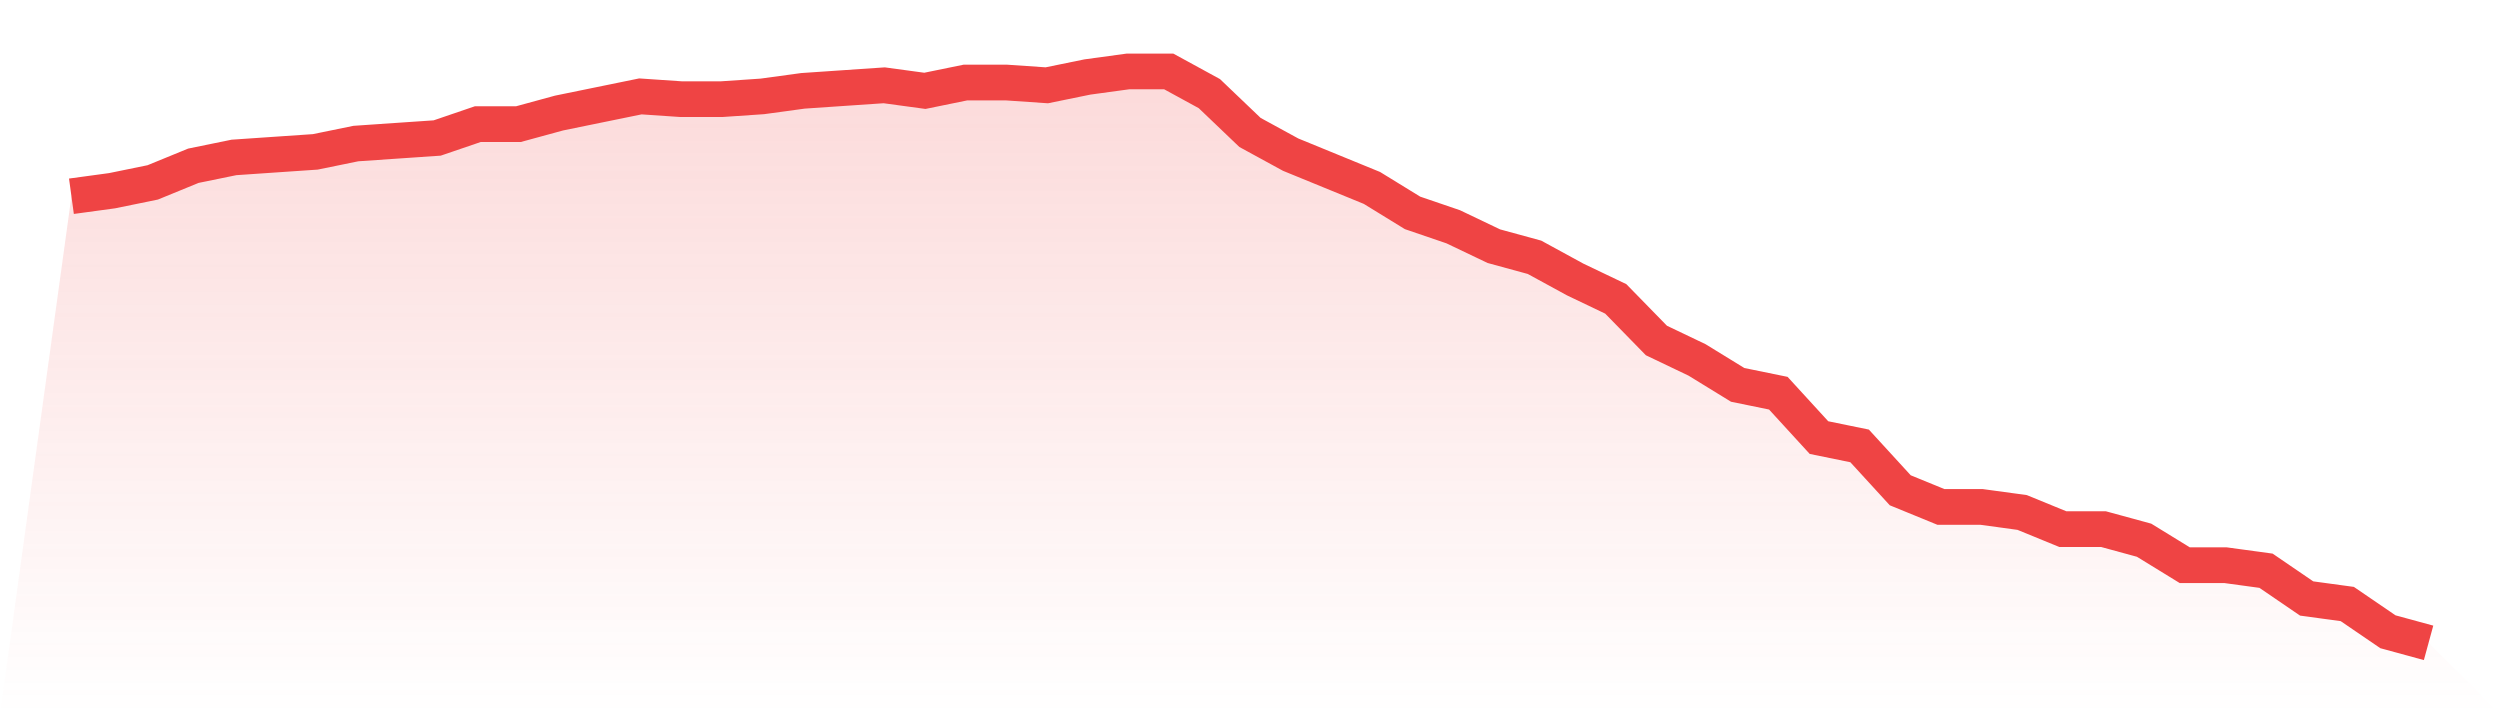
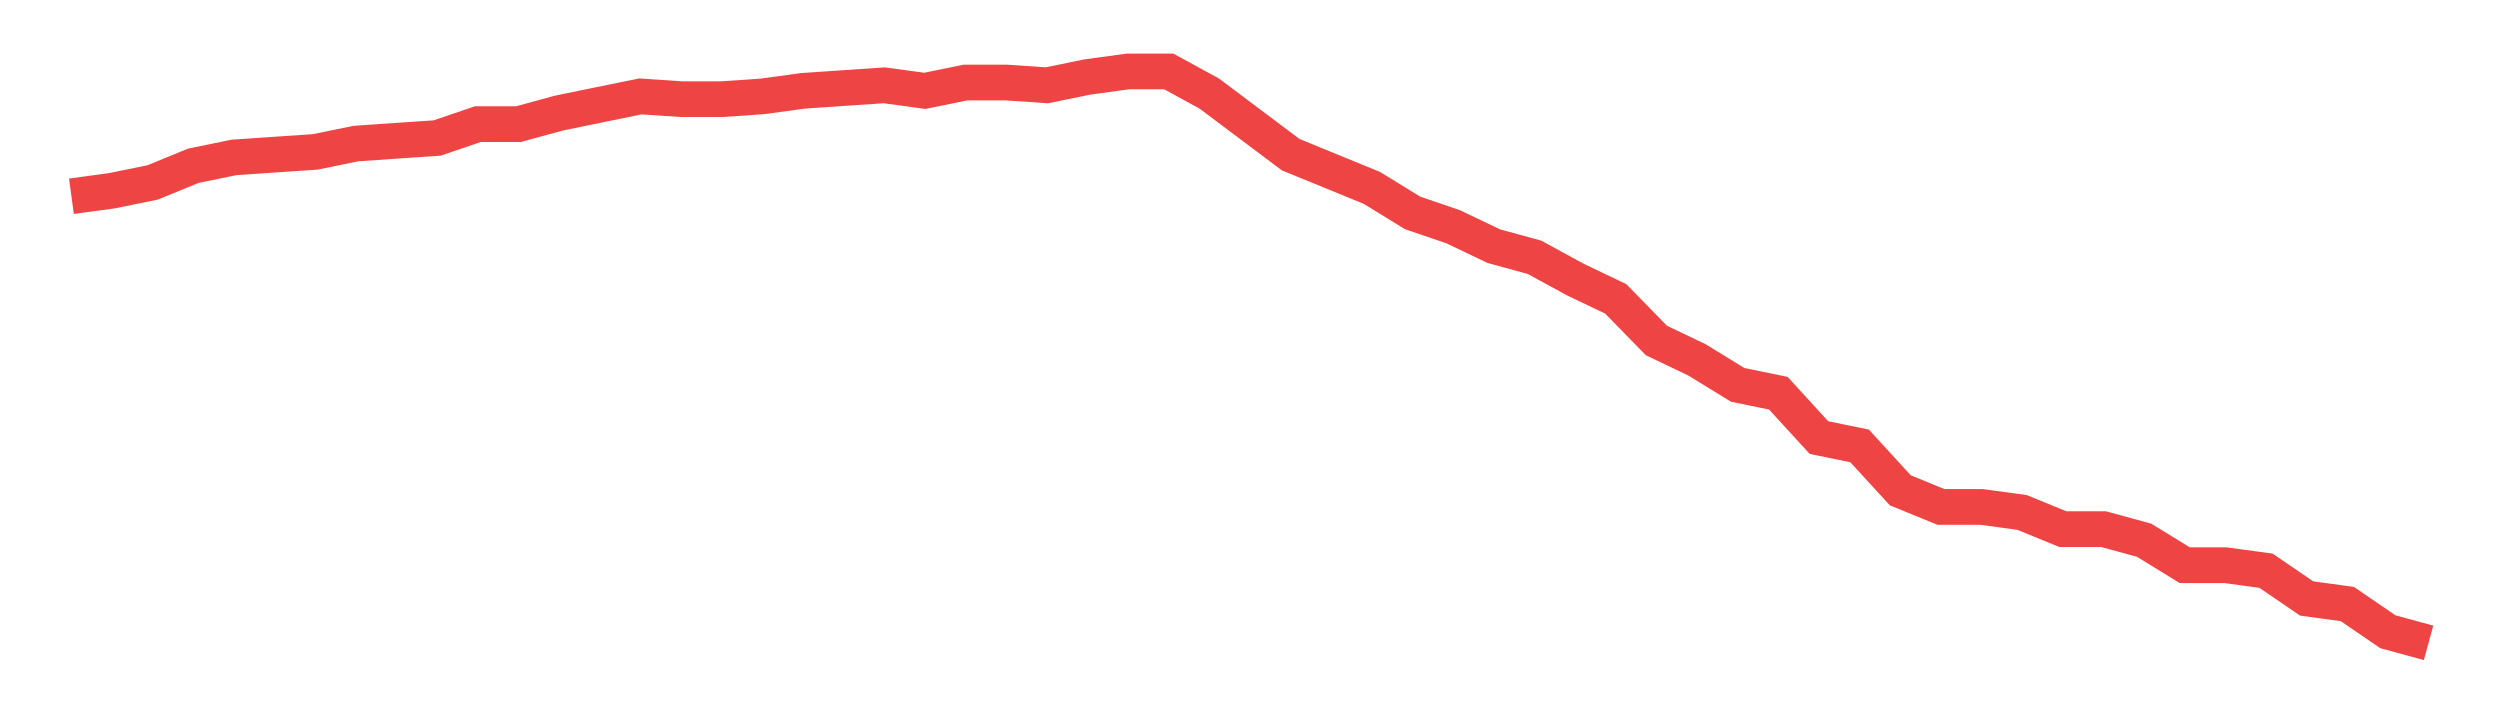
<svg xmlns="http://www.w3.org/2000/svg" viewBox="0 0 140 40">
  <defs>
    <linearGradient id="gradient" x1="0" x2="0" y1="0" y2="1">
      <stop offset="0%" stop-color="#ef4444" stop-opacity="0.2" />
      <stop offset="100%" stop-color="#ef4444" stop-opacity="0" />
    </linearGradient>
  </defs>
-   <path d="M4,10.99 L4,10.99 L6.276,10.68 L8.552,10.214 L10.828,9.282 L13.103,8.816 L15.379,8.66 L17.655,8.505 L19.931,8.039 L22.207,7.883 L24.483,7.728 L26.759,6.951 L29.034,6.951 L31.31,6.33 L33.586,5.864 L35.862,5.398 L38.138,5.553 L40.414,5.553 L42.69,5.398 L44.966,5.087 L47.241,4.932 L49.517,4.777 L51.793,5.087 L54.069,4.621 L56.345,4.621 L58.621,4.777 L60.897,4.311 L63.172,4 L65.448,4 L67.724,5.243 L70,7.417 L72.276,8.66 L74.552,9.592 L76.828,10.524 L79.103,11.922 L81.379,12.699 L83.655,13.786 L85.931,14.408 L88.207,15.65 L90.483,16.738 L92.759,19.068 L95.034,20.155 L97.31,21.553 L99.586,22.019 L101.862,24.505 L104.138,24.971 L106.414,27.456 L108.69,28.388 L110.966,28.388 L113.241,28.699 L115.517,29.631 L117.793,29.631 L120.069,30.252 L122.345,31.65 L124.621,31.65 L126.897,31.961 L129.172,33.515 L131.448,33.825 L133.724,35.379 L136,36 L140,40 L0,40 z" fill="url(#gradient)" />
-   <path d="M4,10.99 L4,10.99 L6.276,10.68 L8.552,10.214 L10.828,9.282 L13.103,8.816 L15.379,8.66 L17.655,8.505 L19.931,8.039 L22.207,7.883 L24.483,7.728 L26.759,6.951 L29.034,6.951 L31.31,6.33 L33.586,5.864 L35.862,5.398 L38.138,5.553 L40.414,5.553 L42.69,5.398 L44.966,5.087 L47.241,4.932 L49.517,4.777 L51.793,5.087 L54.069,4.621 L56.345,4.621 L58.621,4.777 L60.897,4.311 L63.172,4 L65.448,4 L67.724,5.243 L70,7.417 L72.276,8.66 L74.552,9.592 L76.828,10.524 L79.103,11.922 L81.379,12.699 L83.655,13.786 L85.931,14.408 L88.207,15.65 L90.483,16.738 L92.759,19.068 L95.034,20.155 L97.31,21.553 L99.586,22.019 L101.862,24.505 L104.138,24.971 L106.414,27.456 L108.69,28.388 L110.966,28.388 L113.241,28.699 L115.517,29.631 L117.793,29.631 L120.069,30.252 L122.345,31.65 L124.621,31.65 L126.897,31.961 L129.172,33.515 L131.448,33.825 L133.724,35.379 L136,36" fill="none" stroke="#ef4444" stroke-width="2" />
+   <path d="M4,10.99 L4,10.99 L6.276,10.68 L8.552,10.214 L10.828,9.282 L13.103,8.816 L15.379,8.66 L17.655,8.505 L19.931,8.039 L22.207,7.883 L24.483,7.728 L26.759,6.951 L29.034,6.951 L31.31,6.33 L33.586,5.864 L35.862,5.398 L38.138,5.553 L40.414,5.553 L42.69,5.398 L44.966,5.087 L47.241,4.932 L49.517,4.777 L51.793,5.087 L54.069,4.621 L56.345,4.621 L58.621,4.777 L60.897,4.311 L63.172,4 L65.448,4 L67.724,5.243 L72.276,8.66 L74.552,9.592 L76.828,10.524 L79.103,11.922 L81.379,12.699 L83.655,13.786 L85.931,14.408 L88.207,15.65 L90.483,16.738 L92.759,19.068 L95.034,20.155 L97.31,21.553 L99.586,22.019 L101.862,24.505 L104.138,24.971 L106.414,27.456 L108.69,28.388 L110.966,28.388 L113.241,28.699 L115.517,29.631 L117.793,29.631 L120.069,30.252 L122.345,31.65 L124.621,31.65 L126.897,31.961 L129.172,33.515 L131.448,33.825 L133.724,35.379 L136,36" fill="none" stroke="#ef4444" stroke-width="2" />
</svg>